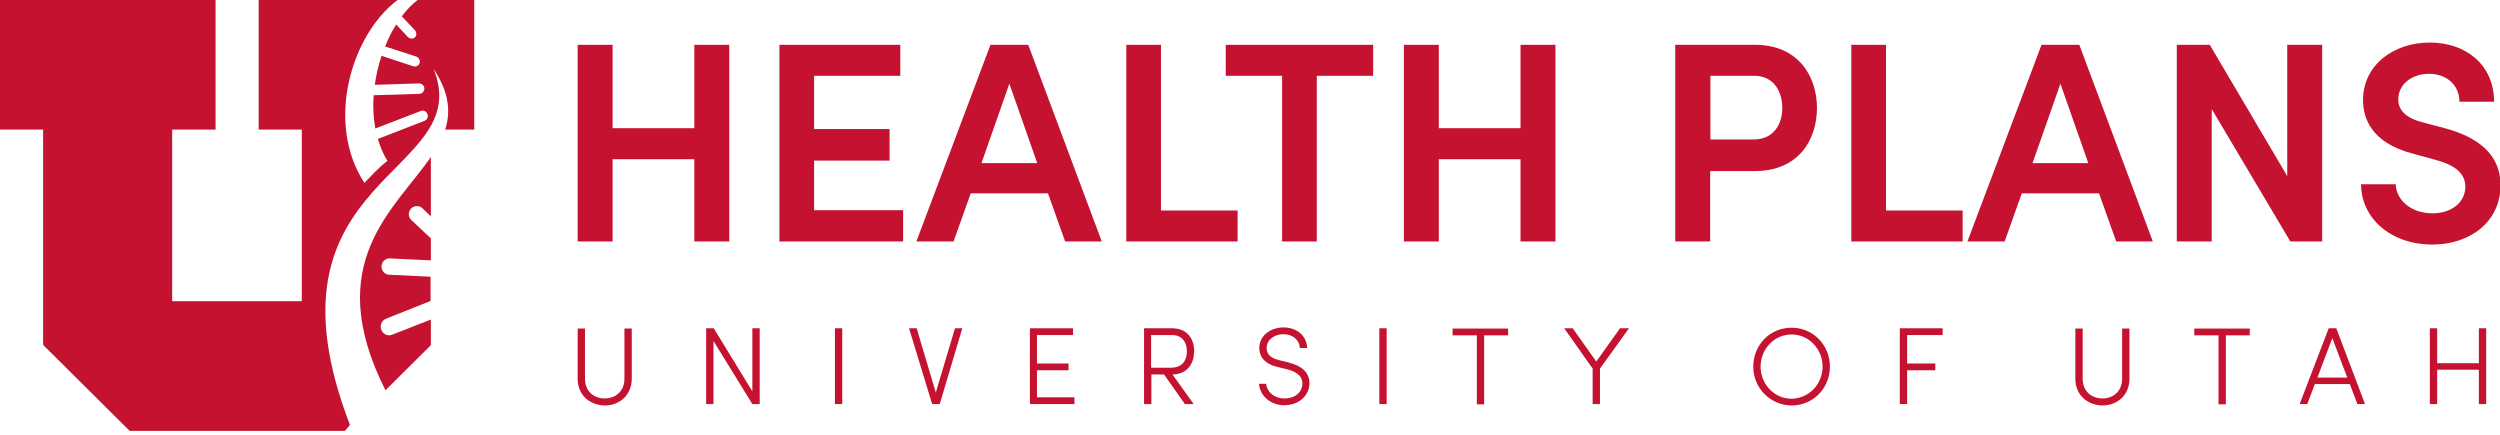
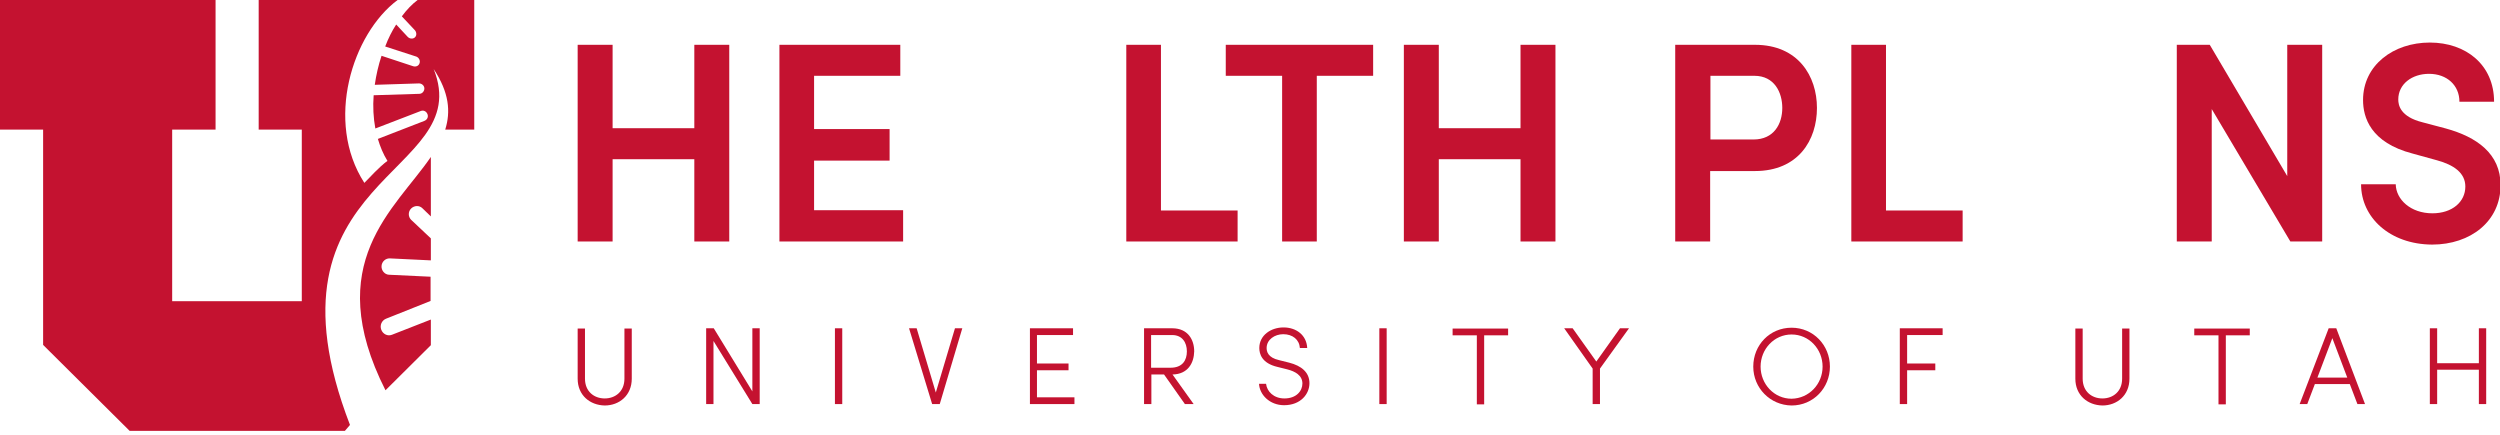
<svg xmlns="http://www.w3.org/2000/svg" width="500" height="87" viewBox="0 0 500 87" fill="none">
  <g clip-path="url(#clip0_508_784)">
    <path d="M115.532 75.744V65.712H116.997V75.744C116.997 78.28 118.801 79.689 120.942 79.689C123.084 79.689 124.887 78.28 124.887 75.744V65.712H126.353V75.744C126.353 79.069 123.873 81.098 120.942 81.098C118.012 81.041 115.532 79.069 115.532 75.744Z" fill="#C41230" />
    <path d="M151.939 65.656V80.816H150.473L142.696 68.192V80.816H141.231V65.656H142.752L150.473 78.28V65.656H151.939Z" fill="#C41230" />
    <path d="M166.986 65.656H168.451V80.816H166.986V65.656Z" fill="#C41230" />
    <path d="M192.459 65.656L187.951 80.816H186.429L181.808 65.656H183.329L187.162 78.505L190.994 65.656H192.459Z" fill="#C41230" />
    <path d="M214.89 79.463V80.816H205.985V65.656H214.608V67.009H207.394V72.701H213.706V74.053H207.394V79.463H214.89Z" fill="#C41230" />
    <path d="M234.502 74.899L238.729 80.816H236.981L232.811 74.899H230.275V80.816H228.81V65.656H234.445C237.601 65.656 238.841 67.967 238.841 70.277C238.785 72.588 237.601 74.842 234.502 74.899ZM230.275 73.546H234.107C236.474 73.546 237.376 72.081 237.376 70.277C237.376 68.474 236.418 67.009 234.445 67.009H230.219V73.546H230.275Z" fill="#C41230" />
    <path d="M251.803 76.758H253.212C253.381 78.28 254.734 79.689 256.876 79.689C259.299 79.689 260.482 78.167 260.482 76.702C260.482 75.068 259.017 74.279 257.495 73.884L255.467 73.377C252.367 72.644 251.86 70.784 251.86 69.601C251.86 67.065 254.17 65.487 256.706 65.487C259.299 65.487 261.328 67.065 261.44 69.601H259.975C259.862 67.91 258.51 66.84 256.65 66.84C254.959 66.84 253.325 67.91 253.325 69.601C253.325 70.277 253.55 71.517 255.805 72.024L257.834 72.532C260.257 73.151 261.891 74.448 261.891 76.646C261.891 78.787 260.144 81.041 256.819 81.041C253.945 81.041 251.916 78.956 251.803 76.758Z" fill="#C41230" />
    <path d="M275.868 65.656H277.333V80.816H275.868V65.656Z" fill="#C41230" />
    <path d="M301.679 67.065H296.833V80.872H295.367V67.065H290.521V65.712H301.623V67.065H301.679Z" fill="#C41230" />
    <path d="M325.8 65.656L319.995 73.715V80.816H318.53V73.715L312.838 65.656H314.529L319.263 72.306L323.997 65.656H325.8Z" fill="#C41230" />
    <path d="M350.654 73.321C350.654 68.981 353.979 65.543 358.318 65.543C362.658 65.543 365.983 69.037 365.983 73.321C365.983 77.604 362.658 81.098 358.318 81.098C354.035 81.041 350.654 77.604 350.654 73.321ZM364.518 73.321C364.518 69.826 361.812 66.896 358.318 66.896C354.824 66.896 352.119 69.826 352.119 73.321C352.119 76.815 354.824 79.745 358.318 79.745C361.812 79.689 364.518 76.815 364.518 73.321Z" fill="#C41230" />
    <path d="M381.425 67.065V72.701H387.06V74.053H381.425V80.816H379.959V65.656H388.526V67.009H381.425V67.065Z" fill="#C41230" />
    <path d="M415.07 75.744V65.712H416.535V75.744C416.535 78.28 418.339 79.689 420.48 79.689C422.622 79.689 424.425 78.28 424.425 75.744V65.712H425.89V75.744C425.89 79.069 423.411 81.098 420.48 81.098C417.55 81.041 415.07 79.069 415.07 75.744Z" fill="#C41230" />
    <path d="M450.011 67.065H445.165V80.872H443.699V67.065H438.853V65.712H449.955V67.065H450.011Z" fill="#C41230" />
    <path d="M469.962 76.815H462.973L461.452 80.816H459.93L465.735 65.656H467.256L473.005 80.816H471.483L469.962 76.815ZM469.454 75.519L466.467 67.629L463.481 75.519H469.454Z" fill="#C41230" />
    <path d="M497.238 65.656V80.816H495.773V73.941H487.432V80.816H485.967V65.656H487.432V72.644H495.773V65.656H497.238Z" fill="#C41230" />
    <path d="M145.852 8.961V48.298H138.864V31.842H122.52V48.298H115.532V8.961H122.52V25.642H138.864V8.961H145.852Z" fill="#C41230" />
    <path d="M180.624 42.099V48.298H155.884V8.961H180.061V15.16H162.816V25.812H177.919V32.123H162.816V42.042H180.624V42.099Z" fill="#C41230" />
-     <path d="M209.592 38.661H194.15L190.712 48.298H183.273L198.095 8.961H205.647L220.356 48.298H213.03L209.592 38.661ZM207.45 32.631L201.871 16.738L196.292 32.631H207.45Z" fill="#C41230" />
    <path d="M225.203 8.961H232.191V42.099H247.52V48.298H225.259V8.961H225.203Z" fill="#C41230" />
    <path d="M274.628 15.16H263.357V48.298H256.425V15.16H245.153V8.961H274.628V15.16Z" fill="#C41230" />
    <path d="M311.091 8.961V48.298H304.103V31.842H287.759V48.298H280.771V8.961H287.759V25.642H304.103V8.961H311.091Z" fill="#C41230" />
    <path d="M363.39 21.585C363.39 28.009 359.671 34.209 350.992 34.209H342.031V48.298H335.043V8.961H350.992C359.671 8.961 363.39 15.273 363.39 21.585ZM356.458 21.585C356.458 18.485 354.88 15.16 350.879 15.16H342.087V27.897H350.71C354.768 27.897 356.458 24.797 356.458 21.585Z" fill="#C41230" />
    <path d="M370.21 8.961H377.198V42.099H392.527V48.298H370.266V8.961H370.21Z" fill="#C41230" />
-     <path d="M419.804 38.661H404.362L400.924 48.298H393.485L408.307 8.961H415.859L430.568 48.298H423.242L419.804 38.661ZM417.662 32.631L412.083 16.738L406.504 32.631H417.662Z" fill="#C41230" />
    <path d="M464.439 8.961V48.298H458.07L442.347 21.81V48.298H435.358V8.961H441.952L457.45 35.223V8.961H464.439Z" fill="#C41230" />
    <path d="M472.216 36.858H479.148C479.204 39.901 482.135 42.662 486.474 42.662C490.476 42.662 493.068 40.352 493.068 37.308C493.068 34.547 490.701 32.969 487.432 32.067L482.529 30.715C474.076 28.517 472.61 23.445 472.61 20.007C472.61 13.018 478.697 8.51 485.967 8.51C493.181 8.51 498.816 12.962 498.816 20.345H491.885C491.885 17.076 489.405 14.766 485.798 14.766C482.417 14.766 479.655 16.794 479.655 19.894C479.655 20.965 479.993 23.332 484.502 24.459L489.179 25.699C495.322 27.39 500.113 30.715 500.113 37.027C500.113 44.24 494.139 48.918 486.418 48.918C477.908 48.862 472.216 43.451 472.216 36.858Z" fill="#C41230" />
    <path d="M72.87 36.576C74.166 35.336 75.688 33.589 77.491 32.18Z" fill="#C41230" />
    <path d="M86.17 63.909V69.037L77.097 78.055C64.191 52.525 79.013 41.873 86.17 31.391V43.282L84.479 41.648C83.859 41.028 82.845 41.084 82.225 41.704C81.605 42.324 81.605 43.339 82.225 43.959L86.17 47.678V52.074L77.998 51.679C77.153 51.623 76.364 52.299 76.308 53.201C76.251 54.103 76.927 54.892 77.773 54.948L86.114 55.343V60.189L77.209 63.74C76.364 64.078 75.913 65.036 76.251 65.938C76.589 66.84 77.547 67.29 78.393 66.952L86.17 63.909Z" fill="#C41230" />
    <path d="M79.238 4.903L81.549 7.383C81.943 7.777 82.563 7.834 82.958 7.495C83.352 7.157 83.352 6.537 83.014 6.087L80.365 3.269C81.323 1.972 82.394 0.845 83.521 0H94.849V25.924H89.044C90.171 22.317 89.833 18.485 86.734 13.807C95.356 35.392 50.609 34.716 69.996 84.987L68.981 86.17H25.924L8.623 68.981V25.924H0V0H43.113V25.924H34.434V60.246H60.358V25.924H51.736V0H79.52C70.446 6.763 64.923 24.29 72.87 36.576C74.166 35.336 75.688 33.589 77.491 32.18C76.646 30.827 76.026 29.306 75.575 27.784L84.874 24.177C85.437 23.952 85.719 23.388 85.494 22.825C85.268 22.261 84.705 21.979 84.141 22.205L75.068 25.699C74.673 23.557 74.56 21.303 74.73 19.049L83.859 18.767C84.423 18.767 84.874 18.26 84.874 17.696C84.874 17.133 84.367 16.682 83.803 16.682L74.955 16.963C75.237 14.991 75.688 13.018 76.308 11.159L82.62 13.244C83.183 13.413 83.747 13.188 83.916 12.624C84.085 12.117 83.803 11.553 83.296 11.328L77.04 9.299C77.66 7.665 78.393 6.199 79.238 4.903Z" fill="#C41230" />
  </g>
  <defs>
    <clipPath id="clip0_508_784">
      <rect width="500" height="86.17" fill="white" />
    </clipPath>
  </defs>
</svg>